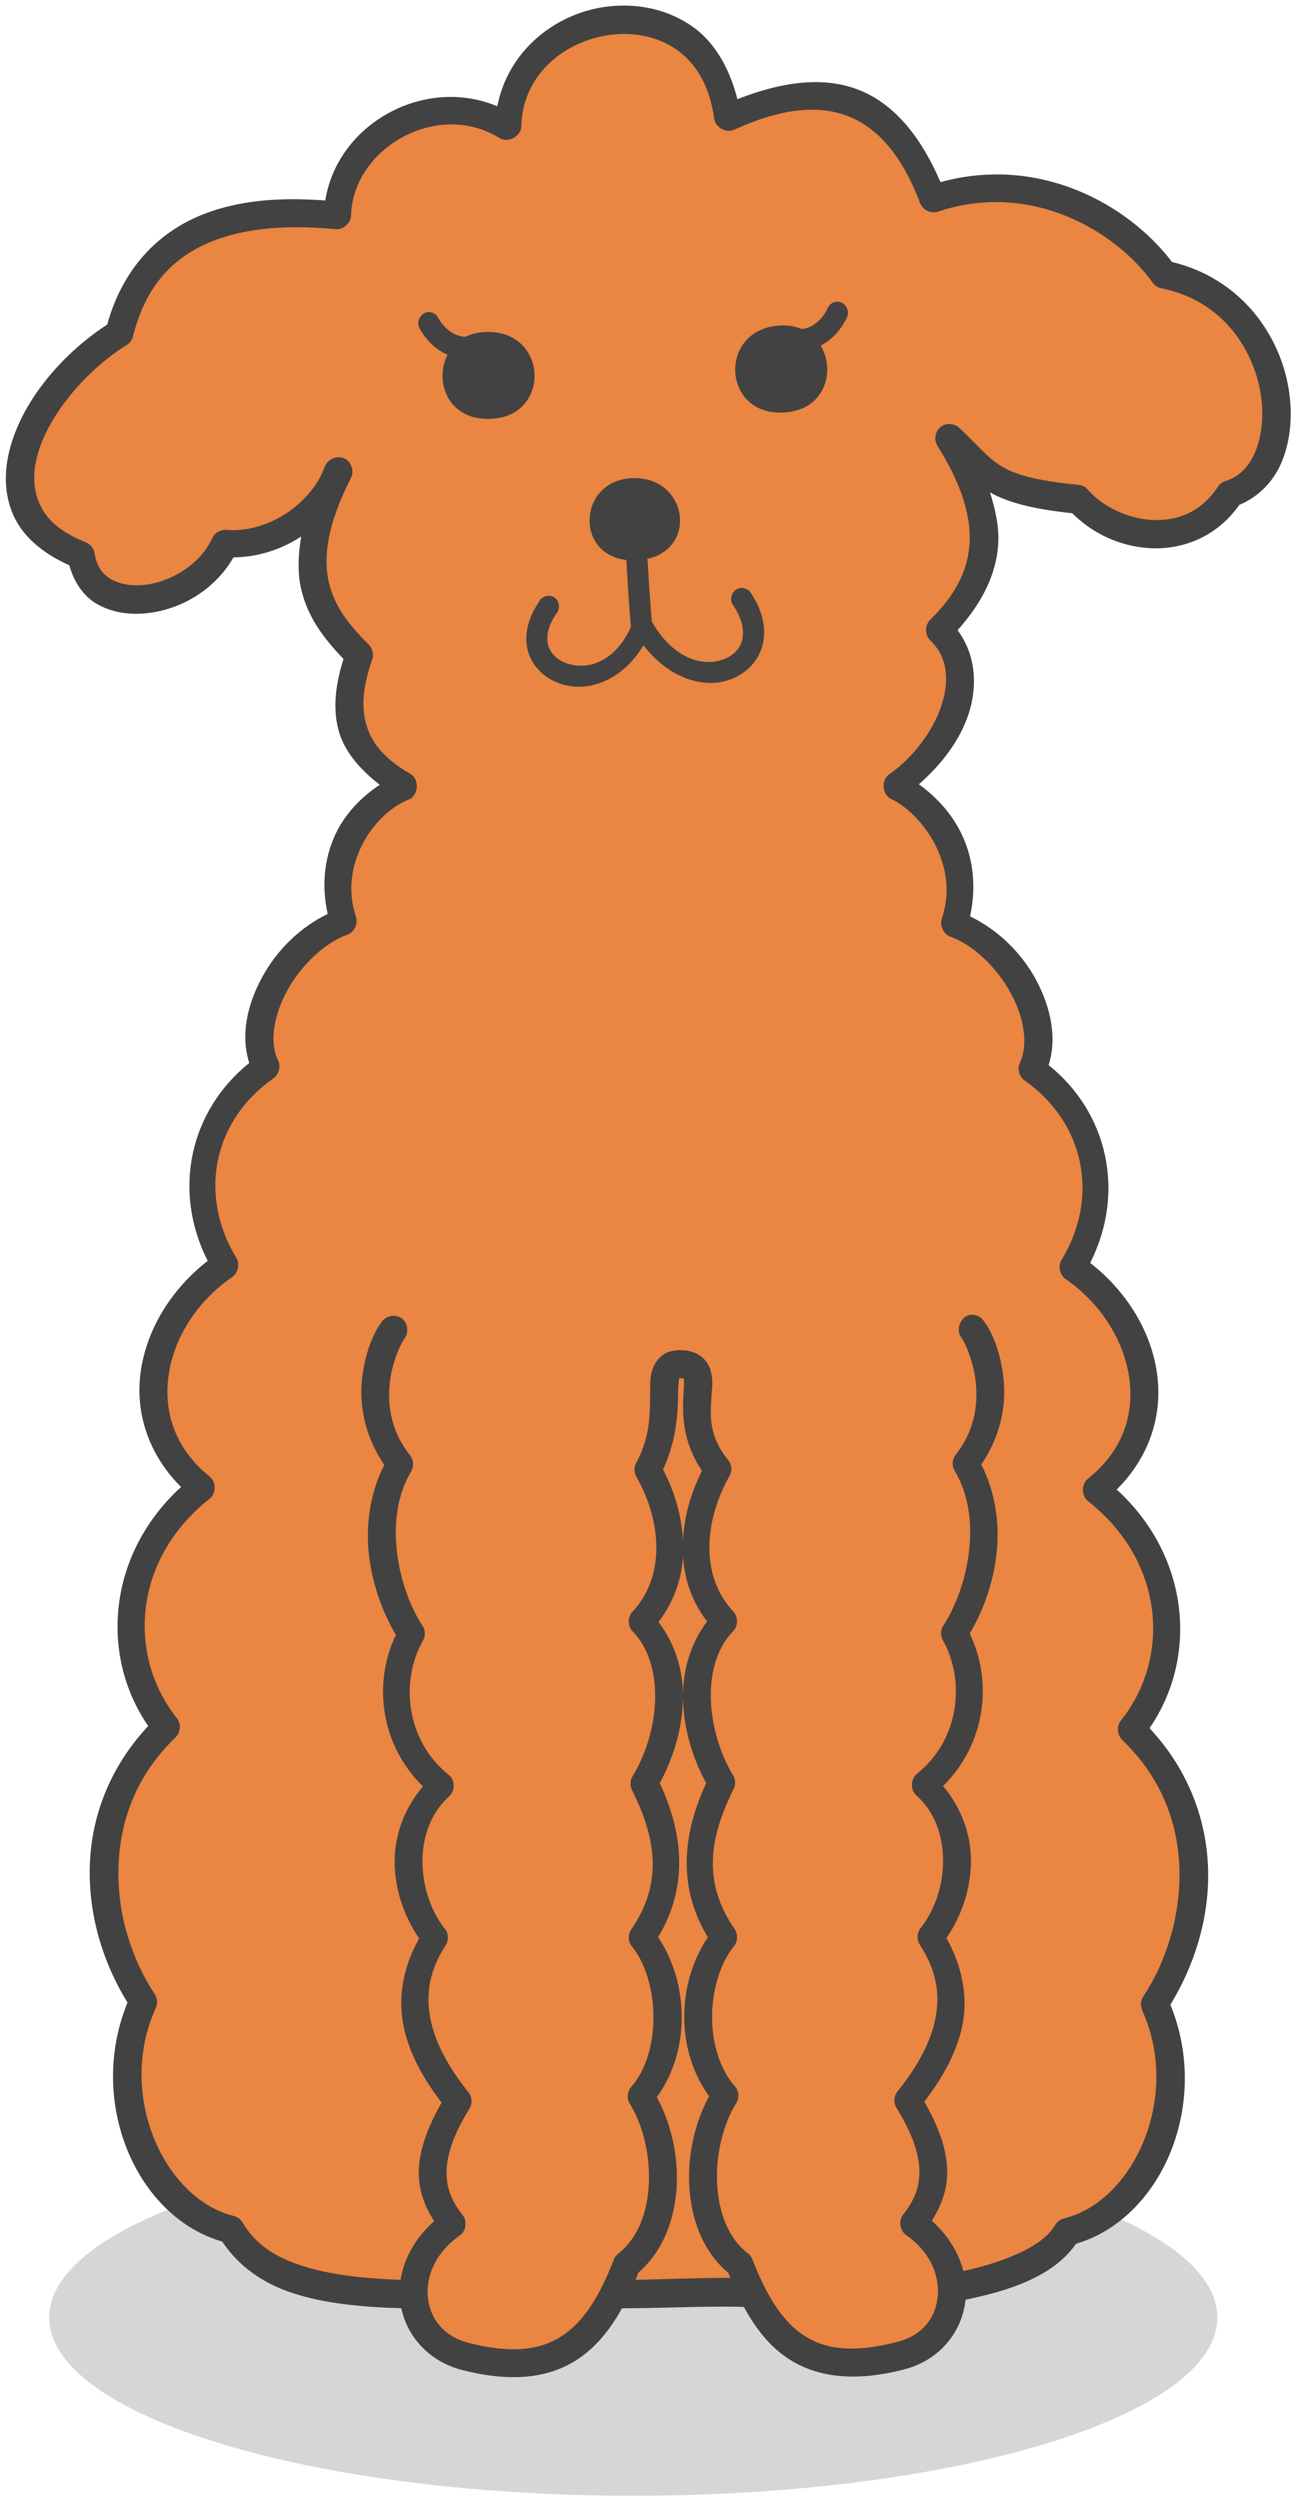
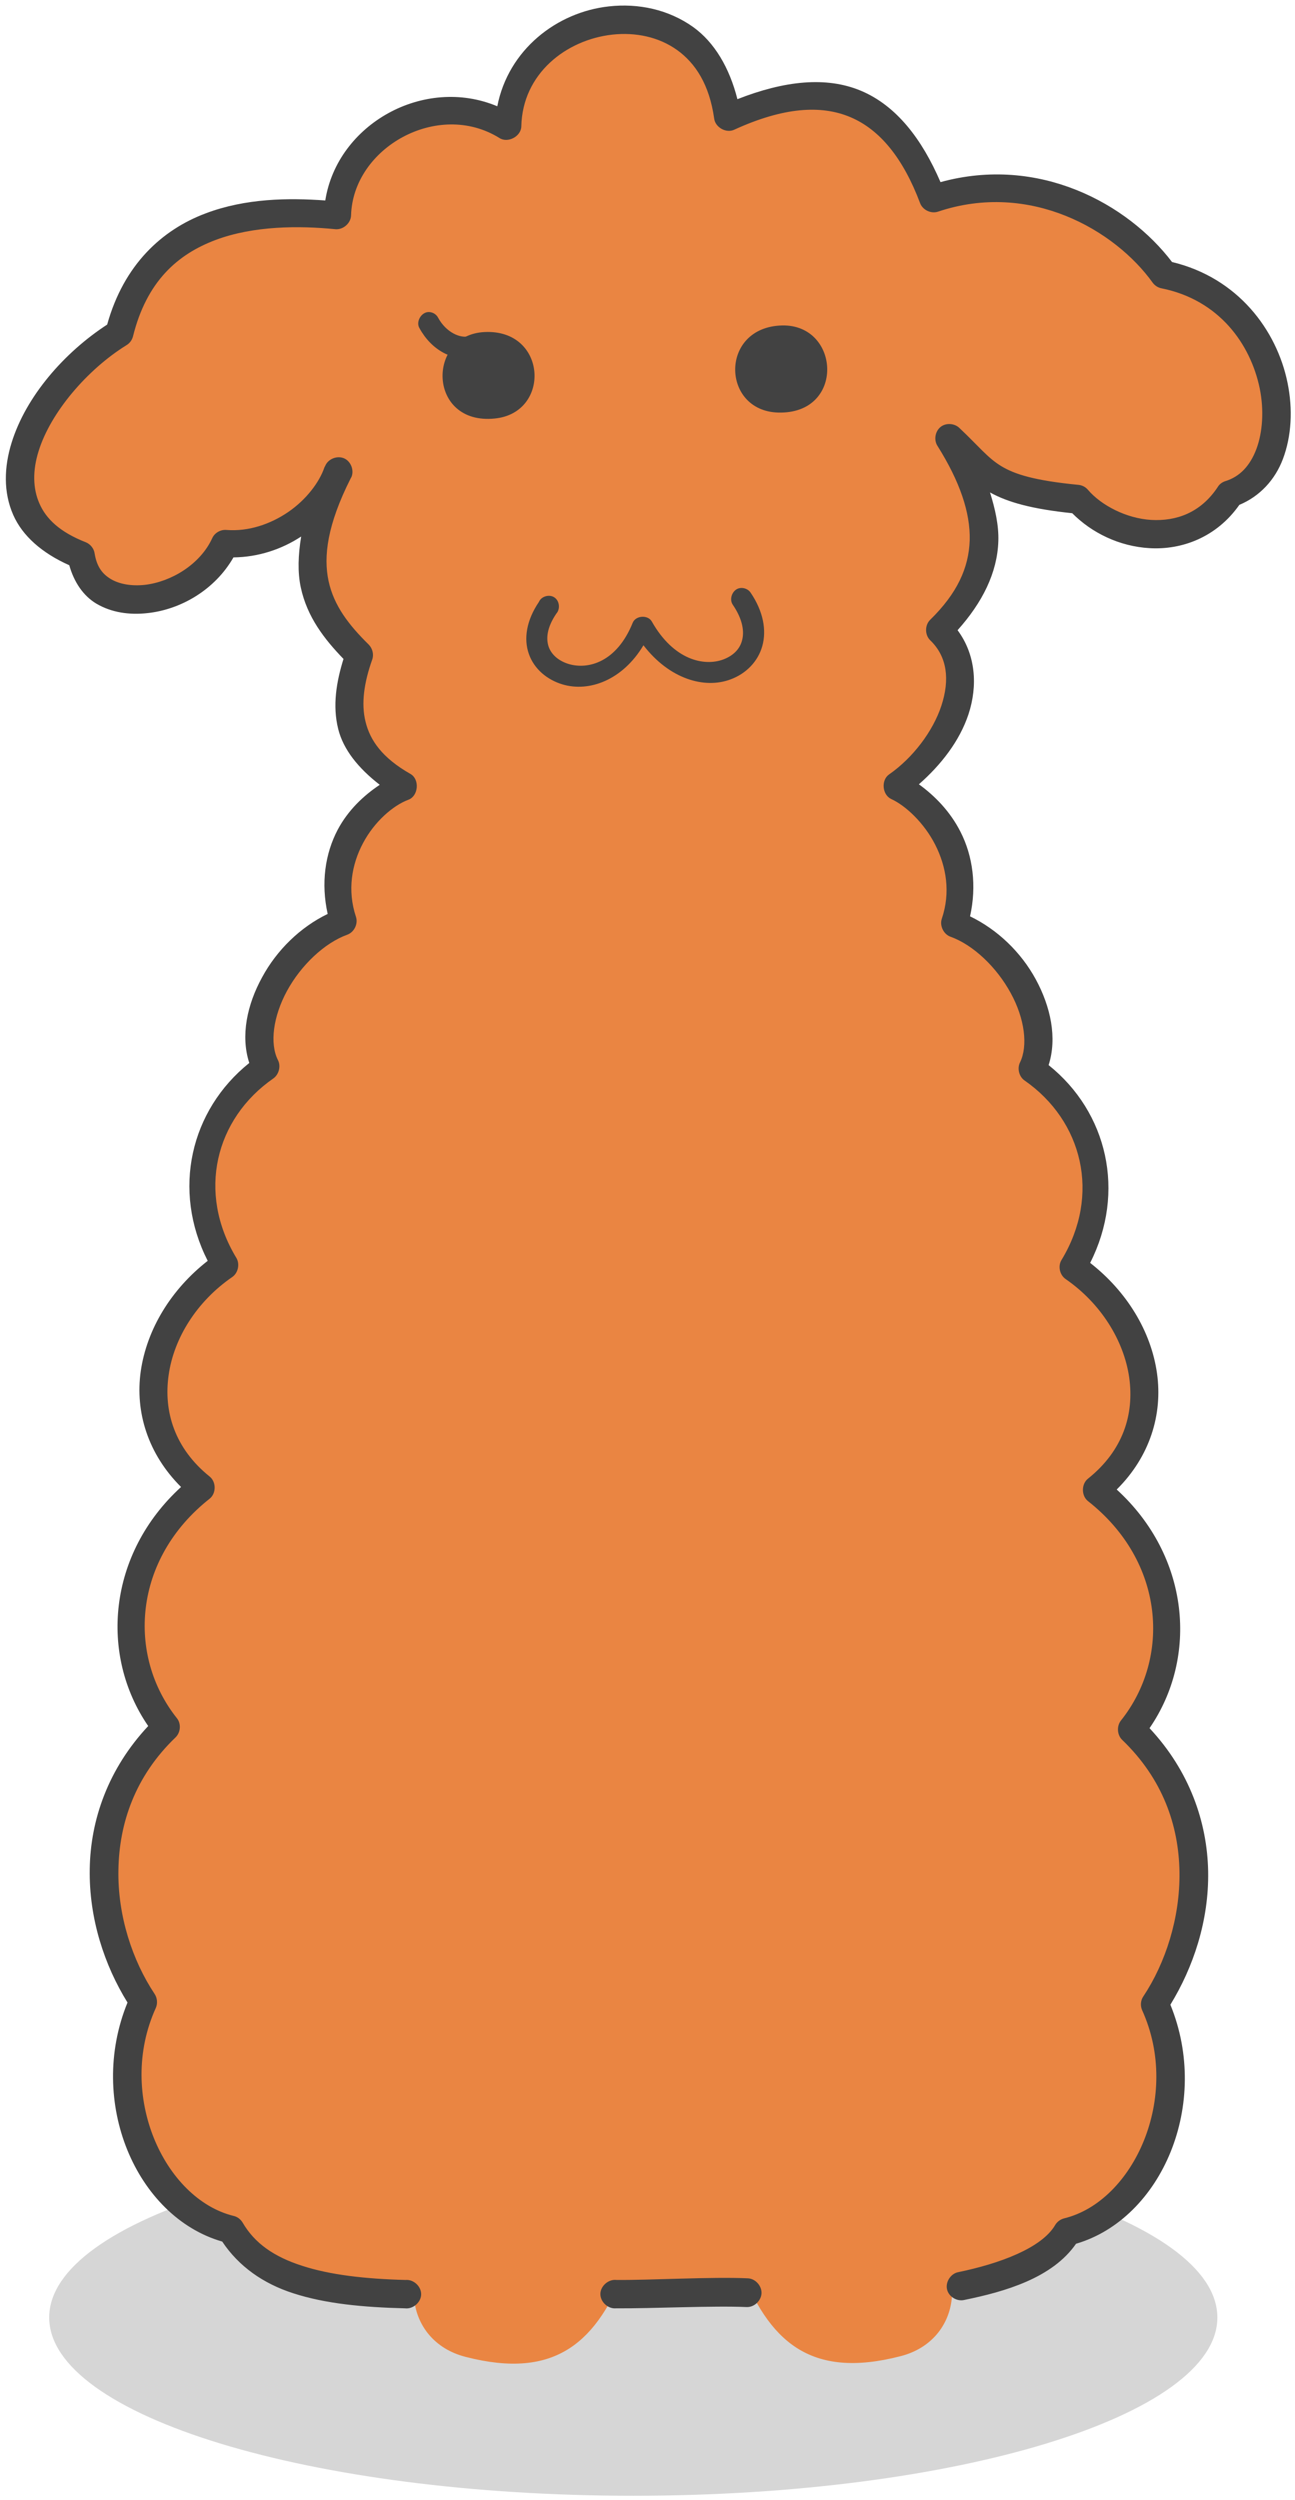
<svg xmlns="http://www.w3.org/2000/svg" width="185px" height="357px" viewBox="0 0 185 357">
  <title>Group 20</title>
  <desc>Created with Sketch.</desc>
  <g id="Прототип" stroke="none" stroke-width="1" fill="none" fill-rule="evenodd">
    <g id="Макет-зоогостиницы" transform="translate(-127, -7384)">
      <g id="Group-20" transform="translate(122, 7384)">
        <g transform="translate(2.79, 0)">
          <path d="M176.12,330.917 C176.12,344.964 138.767,356.372 92.671,356.372 C46.591,356.372 9.238,344.964 9.238,330.917 C9.238,316.851 46.591,305.462 92.671,305.462 C138.767,305.462 176.12,316.851 176.12,330.917 Z" id="Fill-13" fill="#D6D6D6" />
          <path d="M138.678,131.913 C146.549,134.713 153.024,146.14 149.74,152.684 C158.872,159.011 161.741,170.91 155.588,181.069 C166.609,188.646 169.967,203.919 158.904,212.782 C170.688,222.052 171.736,237.186 163.902,247.003 C176.374,258.953 173.972,276.109 167.242,286.236 C173.394,299.741 166.179,315.972 154.738,318.777 C147.052,331.958 120.908,327.145 94.926,326.964 C69.069,326.802 42.782,331.629 35.096,318.467 C23.654,315.648 16.453,299.431 22.592,285.907 C15.862,275.785 13.478,258.629 25.927,246.679 C18.097,236.881 19.146,221.728 30.925,212.453 C19.867,203.595 23.238,188.317 34.264,180.745 C28.112,170.582 30.98,158.687 40.093,152.361 C36.828,145.816 43.304,134.408 51.151,131.603 C48.227,122.874 54.2,114.432 59.867,112.331 C51.082,107.323 51.064,100.418 53.516,93.619 C47.599,87.765 43.595,81.183 50.505,67.479 C48.68,72.811 41.789,78.346 34.389,77.749 C30.241,86.858 15.298,89.047 13.732,79.429 C-2.725,73.01 7.252,55.025 19.197,47.629 C23.419,30.69 39.585,29.732 50.357,30.778 C50.685,19.48 64.523,11.779 74.644,18.05 C75.004,0.875 103.259,-4.401 106.275,16.712 C120.927,10.006 130.433,14.778 135.56,28.376 C149.634,23.655 162.641,30.995 168.54,39.256 C186.674,42.927 188.928,67.387 177.852,70.714 C172.152,79.337 160.766,76.791 156.11,71.367 C143.408,70.136 143.098,67.553 137.902,62.689 C144.488,73.209 144.779,81.942 136.534,90.023 C142.756,95.989 137.902,107.106 130.58,112.151 C135.629,114.756 141.62,123.198 138.678,131.913 Z" id="Fill-179" fill="#EA8542" />
          <path d="M141.135,189.835 C142.793,192.006 146.419,201.373 140.304,209.038 C145.029,216.956 142.234,227.837 138.645,233.243 C142.359,239.824 141.44,249.354 134.474,254.94 C140.608,260.401 139.999,270.759 135.306,276.651 C141.186,285.639 136.696,294.099 131.966,300.01 C136.982,308.021 136.225,313.26 132.798,317.546 C140.881,323.188 139.689,334.18 130.867,336.438 C117.841,339.803 111.975,334.254 107.809,323.387 C100.968,318.018 101.582,305.832 105.698,299.325 C100.607,293.664 100.862,282.367 105.536,276.651 C100.52,269.385 101.601,261.97 105.245,254.63 C100.898,247.438 100.247,236.895 105.536,231.544 C100.086,225.759 100.718,216.882 104.705,209.871 C98.552,202.368 104.885,195.352 99.781,194.88 C94.617,194.431 99.346,201.896 94.852,209.959 C98.825,216.975 99.471,225.833 94.021,231.637 C99.31,236.987 98.658,247.526 94.293,254.723 C97.956,262.063 99.037,269.477 94.021,276.725 C98.695,282.455 98.931,293.757 93.841,299.412 C97.956,305.906 98.589,318.106 91.73,323.475 C87.582,334.342 81.702,339.891 68.69,336.531 C59.867,334.254 58.676,323.28 66.741,317.638 C63.332,313.353 62.574,308.109 67.572,300.102 C62.861,294.187 58.371,285.727 64.251,276.725 C59.544,270.847 58.93,260.489 65.082,255.028 C58.117,249.442 57.179,239.917 60.916,233.336 C57.322,227.93 54.528,217.026 59.253,209.125 C53.138,201.461 56.745,192.08 58.422,189.928 L141.135,189.835 Z" id="Fill-180" fill="#EA8542" />
-           <path d="M92.256,68.294 C84.335,68.854 84.279,80.679 93.429,79.989 C102.233,79.304 100.718,67.697 92.256,68.294 Z" id="Fill-181" fill="#424242" />
          <path d="M89.203,0.912 C81.734,1.726 74.824,7.114 73.253,15.176 C62.791,10.784 50.394,17.708 48.68,28.625 C43.447,28.246 37.313,28.301 31.576,30.472 C25.368,32.805 19.903,37.775 17.52,46.347 C11.404,50.322 5.917,56.58 3.862,63.231 C2.795,66.683 2.67,70.265 4.097,73.519 C5.414,76.518 8.208,78.976 12.107,80.711 C12.776,83.099 14.093,85.071 15.968,86.191 C18.134,87.473 20.693,87.834 23.275,87.547 C28.038,87.043 32.911,84.219 35.562,79.591 C39.119,79.554 42.454,78.434 45.234,76.611 C44.8,79.249 44.712,81.706 45.179,83.877 C46.084,88.107 48.555,91.273 51.281,94.091 C50.269,97.345 49.692,100.742 50.523,104.088 C51.262,107.055 53.405,109.693 56.459,112.063 C54.131,113.618 51.946,115.677 50.449,118.482 C48.643,121.916 48.047,126.128 49.022,130.501 C45.128,132.381 41.77,135.639 39.659,139.54 C37.511,143.447 36.555,147.894 37.821,151.782 C29.409,158.525 26.74,169.915 31.881,180.037 C26.666,184.105 23.188,189.784 22.319,195.787 C21.488,201.623 23.349,207.626 28.075,212.328 C17.608,221.89 16.402,236.316 23.382,246.461 C17.663,252.57 15.137,259.837 15.03,266.853 C14.906,273.957 17.141,280.65 20.425,285.944 C14.615,300.121 21.654,316.532 33.959,320.077 C36.32,323.623 39.821,326.08 44.098,327.455 C48.699,328.954 54.131,329.459 60.066,329.607 C61.202,329.75 62.357,328.755 62.376,327.617 C62.394,326.46 61.276,325.446 60.14,325.557 C54.399,325.409 49.331,324.831 45.359,323.53 C41.373,322.248 38.592,320.332 36.86,317.347 C36.574,316.879 36.102,316.518 35.562,316.407 C25.691,313.968 18.818,299.126 24.467,286.722 C24.753,286.088 24.684,285.278 24.287,284.699 C21.146,279.979 18.998,273.559 19.127,266.978 C19.234,260.401 21.469,253.658 27.299,248.072 C28.019,247.364 28.112,246.119 27.479,245.341 C20.352,236.39 21.201,222.631 32.172,213.99 C33.109,213.231 33.109,211.606 32.172,210.847 C27.174,206.83 25.548,201.572 26.305,196.328 C27.045,191.085 30.31,185.841 35.382,182.351 C36.232,181.773 36.5,180.491 35.978,179.621 C30.329,170.295 32.948,159.752 41.267,153.985 C42.056,153.425 42.366,152.231 41.913,151.365 C40.722,148.996 41.23,145.145 43.211,141.493 C45.197,137.842 48.555,134.644 51.821,133.468 C52.814,133.107 53.392,131.913 53.064,130.918 C51.803,127.141 52.449,123.434 54.075,120.38 C55.701,117.325 58.334,115.025 60.551,114.196 C61.997,113.669 62.195,111.267 60.842,110.508 C56.8,108.212 55.087,105.717 54.435,103.075 C53.77,100.437 54.237,97.419 55.373,94.216 C55.646,93.494 55.447,92.629 54.907,92.064 C52.057,89.264 49.909,86.497 49.151,82.974 C48.394,79.448 48.971,74.926 52.288,68.345 C52.325,68.257 52.38,68.183 52.417,68.113 C52.833,67.137 52.325,65.85 51.35,65.438 C50.357,65.022 49.096,65.526 48.68,66.503 C48.625,66.595 48.606,66.646 48.555,66.739 C47.83,68.872 45.955,71.348 43.396,73.103 C40.832,74.857 37.691,75.921 34.55,75.671 C33.724,75.597 32.874,76.083 32.532,76.842 C30.8,80.623 26.615,83.099 22.86,83.516 C20.984,83.715 19.252,83.405 18.042,82.683 C16.836,81.961 16.042,80.929 15.732,79.05 C15.645,78.346 15.137,77.712 14.49,77.439 C10.735,75.977 8.785,74.061 7.848,71.908 C6.892,69.756 6.855,67.188 7.723,64.425 C9.437,58.875 14.689,52.762 20.245,49.309 C20.712,49.04 21.058,48.587 21.201,48.064 C23.151,40.182 27.571,36.313 33.003,34.267 C38.449,32.226 44.929,32.208 50.158,32.731 C51.262,32.805 52.325,31.865 52.362,30.759 C52.634,21.091 64.759,14.255 73.544,19.698 C74.755,20.494 76.667,19.48 76.685,18.031 C76.847,10.548 83.05,5.683 89.693,4.943 C93.014,4.582 96.33,5.272 98.949,7.151 C101.564,9.03 103.55,12.084 104.233,16.911 C104.381,18.198 105.966,19.082 107.139,18.504 C114.141,15.305 119.518,14.958 123.703,16.731 C127.892,18.504 131.227,22.553 133.666,29.042 C134.045,30 135.232,30.56 136.225,30.218 C149.343,25.825 161.487,32.823 166.9,40.395 C167.205,40.793 167.658,41.085 168.161,41.173 C176.374,42.839 180.845,49.11 182.166,55.437 C182.813,58.602 182.577,61.75 181.695,64.115 C180.794,66.503 179.33,68.076 177.237,68.71 C176.803,68.854 176.406,69.141 176.175,69.539 C173.718,73.246 170.235,74.44 166.664,74.241 C163.108,74.024 159.537,72.163 157.643,69.955 C157.302,69.539 156.812,69.289 156.29,69.233 C150.064,68.636 147.177,67.734 145.246,66.558 C143.297,65.383 142.017,63.703 139.31,61.152 C138.608,60.43 137.343,60.338 136.567,60.972 C135.777,61.62 135.592,62.87 136.156,63.703 C139.329,68.761 140.844,73.19 140.738,77.152 C140.608,81.091 138.95,84.729 135.089,88.505 C134.313,89.264 134.313,90.657 135.089,91.416 C137.56,93.786 137.902,97.077 136.696,100.761 C135.486,104.449 132.599,108.231 129.227,110.577 C128.054,111.392 128.234,113.47 129.513,114.085 C131.606,115.043 134.225,117.505 135.809,120.611 C137.398,123.74 138.031,127.428 136.747,131.21 C136.424,132.2 137.019,133.413 137.994,133.755 C141.278,134.931 144.618,138.152 146.599,141.804 C148.604,145.437 149.089,149.357 147.916,151.726 C147.505,152.578 147.791,153.735 148.567,154.277 C156.867,160.043 159.5,170.6 153.856,179.912 C153.311,180.796 153.602,182.064 154.452,182.643 C159.5,186.133 162.766,191.427 163.524,196.689 C164.263,201.933 162.66,207.121 157.643,211.134 C156.669,211.893 156.669,213.592 157.643,214.351 C168.632,222.996 169.477,236.751 162.336,245.684 C161.722,246.48 161.791,247.725 162.517,248.433 C168.341,254.019 170.6,260.688 170.706,267.27 C170.812,273.869 168.688,280.34 165.547,285.06 C165.149,285.62 165.094,286.398 165.367,287.027 C171.011,299.431 164.138,314.329 154.267,316.75 C153.727,316.879 153.242,317.222 152.951,317.708 C151.02,321.017 144.978,323.225 139.13,324.437 C138.068,324.618 137.273,325.789 137.491,326.858 C137.703,327.922 138.895,328.667 139.962,328.413 C145.805,327.219 152.535,325.284 155.93,320.387 C168.198,316.787 175.2,300.389 169.408,286.254 C172.655,280.955 174.928,274.3 174.803,267.214 C174.674,260.202 172.152,252.881 166.429,246.767 C173.413,236.626 172.184,222.233 161.741,212.689 C166.503,207.968 168.323,201.933 167.496,196.092 C166.646,190.071 163.163,184.397 157.948,180.329 C163.075,170.202 160.42,158.812 152.013,152.087 C153.26,148.2 152.304,143.752 150.174,139.832 C148.045,135.926 144.687,132.728 140.789,130.844 C141.763,126.489 141.186,122.222 139.421,118.769 C137.939,115.858 135.777,113.655 133.481,111.989 C136.622,109.24 139.292,105.824 140.558,102.01 C141.911,97.924 141.602,93.476 139.006,89.986 C142.539,86.048 144.687,81.799 144.83,77.259 C144.904,74.982 144.364,72.649 143.643,70.316 C146.184,71.728 149.648,72.686 155.389,73.283 C158.165,76.083 162.101,78.018 166.429,78.272 C171.029,78.545 175.995,76.736 179.261,72.089 C182.18,70.876 184.365,68.511 185.482,65.545 C186.711,62.291 186.928,58.44 186.134,54.608 C184.6,47.157 179.08,39.673 169.644,37.414 C163.306,29.079 150.623,22.137 136.567,26.006 C133.915,19.841 130.271,15.106 125.236,12.973 C120.275,10.876 114.266,11.524 107.555,14.162 C106.418,9.664 104.27,6.049 101.259,3.878 C97.721,1.347 93.393,0.444 89.203,0.912 Z M109.033,325.321 C103.873,325.085 95.194,325.594 90.289,325.557 C89.152,325.409 87.997,326.404 87.979,327.543 C87.961,328.7 89.078,329.713 90.215,329.607 C95.411,329.644 104.164,329.209 108.852,329.426 C109.938,329.477 110.95,328.538 111,327.455 C111.037,326.386 110.118,325.358 109.033,325.321 Z" id="Fill-182" fill="#424242" />
-           <path d="M92.958,78.689 C92.219,78.832 91.66,79.554 91.711,80.299 C91.859,83.025 92.039,85.937 92.362,89.935 C92.381,90.745 93.175,91.472 94.007,91.398 C94.815,91.342 95.485,90.514 95.393,89.699 C95.069,85.719 94.889,82.826 94.727,80.114 C94.69,79.267 93.808,78.545 92.958,78.689 Z" id="Fill-184" fill="#424242" />
          <path d="M107.846,83.983 C106.852,84.182 106.312,85.538 106.908,86.372 C108.331,88.468 108.566,90.222 108.206,91.486 C107.864,92.754 106.889,93.656 105.536,94.165 C102.829,95.174 98.46,94.29 95.323,88.741 C94.764,87.765 93.032,87.871 92.598,88.922 C90.325,94.563 86.228,95.646 83.448,94.813 C82.08,94.397 81.013,93.531 80.598,92.374 C80.201,91.217 80.311,89.644 81.683,87.621 C82.274,86.969 82.15,85.793 81.411,85.307 C80.69,84.816 79.535,85.14 79.194,85.955 C77.424,88.561 76.99,91.217 77.766,93.388 C78.524,95.554 80.399,97.077 82.565,97.725 C86.372,98.863 91.152,97.128 94.132,92.138 C97.813,96.928 102.829,98.428 106.598,97.003 C108.746,96.207 110.478,94.508 111.111,92.249 C111.739,89.986 111.254,87.293 109.448,84.636 C109.125,84.132 108.455,83.858 107.846,83.983 Z" id="Fill-185" fill="#424242" />
          <path d="M71.452,47.411 C63.115,47.791 63.295,60.736 72.893,59.759 C80.958,58.963 80.399,46.995 71.452,47.411 Z" id="Fill-186" fill="#424242" />
          <path d="M63.456,44.556 C62.376,44.556 61.581,45.967 62.14,46.87 C63.835,49.98 67.013,51.785 70.043,50.92 C70.875,50.776 71.471,49.818 71.235,49.003 C70.999,48.189 69.988,47.703 69.212,48.008 C67.969,48.351 65.946,47.467 64.81,45.389 C64.56,44.88 64.015,44.556 63.456,44.556 Z" id="Fill-187" fill="#424242" />
          <path d="M113.943,46.472 C122.28,46.291 122.982,59.199 113.347,58.908 C105.227,58.658 104.977,46.689 113.943,46.472 Z" id="Fill-188" fill="#424242" />
-           <path d="M121.864,43.075 C121.25,43.075 120.654,43.454 120.437,44.033 C119.444,46.18 117.481,47.194 116.215,46.939 C115.439,46.745 114.557,47.305 114.377,48.096 C114.215,48.874 114.774,49.744 115.569,49.906 C118.636,50.559 121.753,48.48 123.218,45.278 C123.684,44.338 122.89,43.075 121.864,43.075 Z" id="Fill-189" fill="#424242" />
-           <path d="M140.789,187.757 C139.421,187.993 138.678,189.891 139.546,190.978 C139.962,191.501 141.315,194.32 141.62,197.523 C141.929,200.702 141.403,204.372 138.715,207.756 C138.23,208.385 138.174,209.324 138.59,210.014 C140.664,213.467 141.135,217.715 140.608,221.784 C140.105,225.852 138.571,229.684 137.001,232.067 C136.567,232.665 136.534,233.498 136.876,234.15 C140.123,239.88 139.366,248.359 133.195,253.292 C132.276,254.038 132.239,255.625 133.139,256.384 C135.721,258.68 136.913,262.063 136.932,265.608 C136.964,269.167 135.758,272.763 133.735,275.295 C133.195,275.966 133.139,276.98 133.611,277.683 C136.262,281.751 136.548,285.384 135.685,288.93 C134.821,292.47 132.673,295.853 130.396,298.672 C129.892,299.325 129.837,300.301 130.289,301.005 C132.654,304.8 133.537,307.748 133.555,310.099 C133.555,312.45 132.742,314.329 131.227,316.227 C130.544,317.078 130.742,318.504 131.643,319.138 C135.163,321.577 136.479,325.016 136.156,327.996 C135.846,330.981 134.026,333.476 130.345,334.416 C124.155,336.008 120.188,335.499 117.116,333.527 C114.035,331.56 111.707,327.834 109.684,322.591 C109.559,322.248 109.324,321.956 109.033,321.757 C106.201,319.536 104.811,315.773 104.649,311.636 C104.469,307.512 105.587,303.157 107.374,300.333 C107.864,299.611 107.79,298.566 107.194,297.894 C105.102,295.58 103.929,291.841 103.929,287.972 C103.947,284.102 105.139,280.233 107.088,277.864 C107.628,277.179 107.647,276.128 107.139,275.424 C102.557,268.788 103.531,262.442 107.014,255.445 C107.319,254.847 107.287,254.107 106.959,253.547 C104.977,250.275 103.804,246.119 103.748,242.3 C103.711,238.468 104.797,235.09 106.959,232.901 C107.679,232.16 107.679,230.841 106.959,230.1 C102.252,225.111 102.755,217.243 106.418,210.773 C106.834,210.083 106.76,209.144 106.257,208.515 C103.587,205.261 103.642,202.438 103.822,199.781 C103.892,198.444 104.146,197.249 103.748,195.787 C103.568,195.06 103.116,194.269 102.395,193.704 C101.674,193.163 100.843,192.894 99.961,192.82 C99.092,192.746 98.21,192.802 97.397,193.181 C96.603,193.561 95.951,194.32 95.628,195.028 C94.977,196.435 95.106,197.685 95.088,199.129 C95.069,201.984 95.051,205.404 93.065,208.926 C92.76,209.542 92.778,210.32 93.138,210.898 C96.801,217.354 97.236,225.181 92.543,230.17 C91.841,230.91 91.859,232.234 92.598,232.956 C94.764,235.145 95.845,238.598 95.808,242.411 C95.753,246.244 94.584,250.33 92.598,253.602 C92.219,254.181 92.182,254.94 92.473,255.556 C95.97,262.549 96.945,268.913 92.362,275.549 C91.896,276.253 91.928,277.267 92.473,277.919 C94.418,280.284 95.559,284.172 95.559,288.022 C95.573,291.892 94.455,295.691 92.362,298.019 C91.804,298.672 91.73,299.686 92.182,300.408 C93.97,303.212 95.088,307.567 94.908,311.71 C94.746,315.829 93.356,319.591 90.524,321.813 C90.215,322.049 89.998,322.354 89.873,322.702 C87.854,327.941 85.526,331.611 82.441,333.583 C79.374,335.554 75.346,336.133 69.161,334.541 C65.48,333.583 63.655,331.032 63.332,328.052 C63.027,325.085 64.394,321.651 67.914,319.193 C68.782,318.578 68.981,317.185 68.33,316.338 C66.815,314.454 66.002,312.575 66.002,310.205 C66.02,307.854 66.902,304.911 69.267,301.111 C69.72,300.426 69.664,299.45 69.161,298.797 C66.884,295.96 64.741,292.581 63.872,289.036 C63.008,285.491 63.226,281.807 65.895,277.739 C66.325,277.049 66.293,276.072 65.766,275.424 C63.747,272.893 62.537,269.223 62.556,265.677 C62.593,262.118 63.835,258.754 66.417,256.458 C67.263,255.662 67.212,254.125 66.306,253.422 C60.14,248.484 59.378,240.005 62.63,234.275 C63.008,233.623 62.99,232.757 62.556,232.123 C60.967,229.739 59.452,225.903 58.948,221.839 C58.422,217.771 58.893,213.522 60.967,210.07 C61.364,209.361 61.295,208.422 60.787,207.806 C58.098,204.428 57.558,200.758 57.881,197.573 C58.191,194.394 59.595,191.626 60.011,191.103 C60.643,190.252 60.463,188.914 59.632,188.266 C58.787,187.632 57.452,187.813 56.8,188.664 C55.553,190.289 54.292,193.274 53.895,197.212 C53.553,200.827 54.38,205.168 57.105,209.181 C54.976,213.36 54.417,218.039 54.957,222.381 C55.521,226.666 56.999,230.48 58.768,233.442 C55.484,240.278 56.509,249.081 62.63,255.084 C60.066,258.101 58.62,261.845 58.588,265.677 C58.57,269.69 59.904,273.578 62.085,276.799 C59.526,281.335 59.018,285.926 60.011,289.994 C60.985,293.956 63.096,297.334 65.299,300.227 C63.207,303.897 62.034,307.225 62.034,310.205 C62.015,312.867 62.935,315.107 64.232,317.166 C60.68,320.313 58.948,324.507 59.364,328.468 C59.831,332.967 63.059,337.072 68.205,338.41 C75.041,340.164 80.418,339.659 84.584,336.98 C88.644,334.36 91.3,329.912 93.429,324.488 C97.074,321.327 98.695,316.588 98.894,311.89 C99.074,307.405 97.956,302.995 96.044,299.45 C98.39,296.233 99.614,292.165 99.596,288.022 C99.596,283.885 98.409,279.835 96.224,276.614 C100.607,269.348 99.781,261.683 96.46,254.616 C98.478,250.89 99.725,246.623 99.781,242.411 C99.831,246.623 101.06,250.89 103.097,254.616 C99.795,261.683 98.912,269.366 103.333,276.614 C101.185,279.835 99.961,283.792 99.961,287.916 C99.942,292.04 101.166,296.103 103.513,299.325 C101.582,302.884 100.483,307.331 100.663,311.816 C100.862,316.606 102.487,321.378 106.257,324.544 C108.367,329.875 110.913,334.272 114.917,336.855 C119.065,339.53 124.516,340.108 131.356,338.336 C136.497,337.017 139.671,332.916 140.142,328.413 C140.558,324.451 138.858,320.258 135.324,317.111 C136.622,315.051 137.541,312.756 137.523,310.099 C137.523,307.095 136.368,303.791 134.257,300.102 C136.442,297.209 138.571,293.826 139.546,289.869 C140.539,285.838 139.943,281.261 137.417,276.725 C139.634,273.508 140.936,269.602 140.918,265.553 C140.881,261.757 139.472,258.05 136.932,255.028 C143.047,249.011 144.059,240.097 140.738,233.262 C142.488,230.318 143.985,226.518 144.525,222.251 C145.084,217.951 144.507,213.286 142.396,209.112 C145.14,205.094 145.953,200.721 145.592,197.106 C145.214,193.144 143.948,190.164 142.687,188.535 C142.253,187.956 141.495,187.651 140.789,187.757 Z M99.236,196.796 C99.273,196.796 99.291,196.777 99.596,196.796 C99.887,196.833 99.887,196.851 99.905,196.87 C99.961,197.125 99.924,198.152 99.831,199.545 C99.67,202.151 99.813,206.089 102.501,210.014 C100.917,213.124 99.942,216.521 99.781,219.937 C99.582,216.447 98.589,212.995 96.926,209.834 C98.875,205.71 99.037,201.734 99.074,199.184 C99.074,197.865 99.185,196.995 99.236,196.796 Z M99.781,222.251 C99.993,225.597 101.097,228.781 103.226,231.526 C100.917,234.581 99.744,238.38 99.781,242.356 C99.813,238.38 98.589,234.636 96.279,231.6 C98.409,228.814 99.582,225.616 99.781,222.251 Z" id="Fill-190" fill="#424242" />
        </g>
      </g>
    </g>
  </g>
</svg>